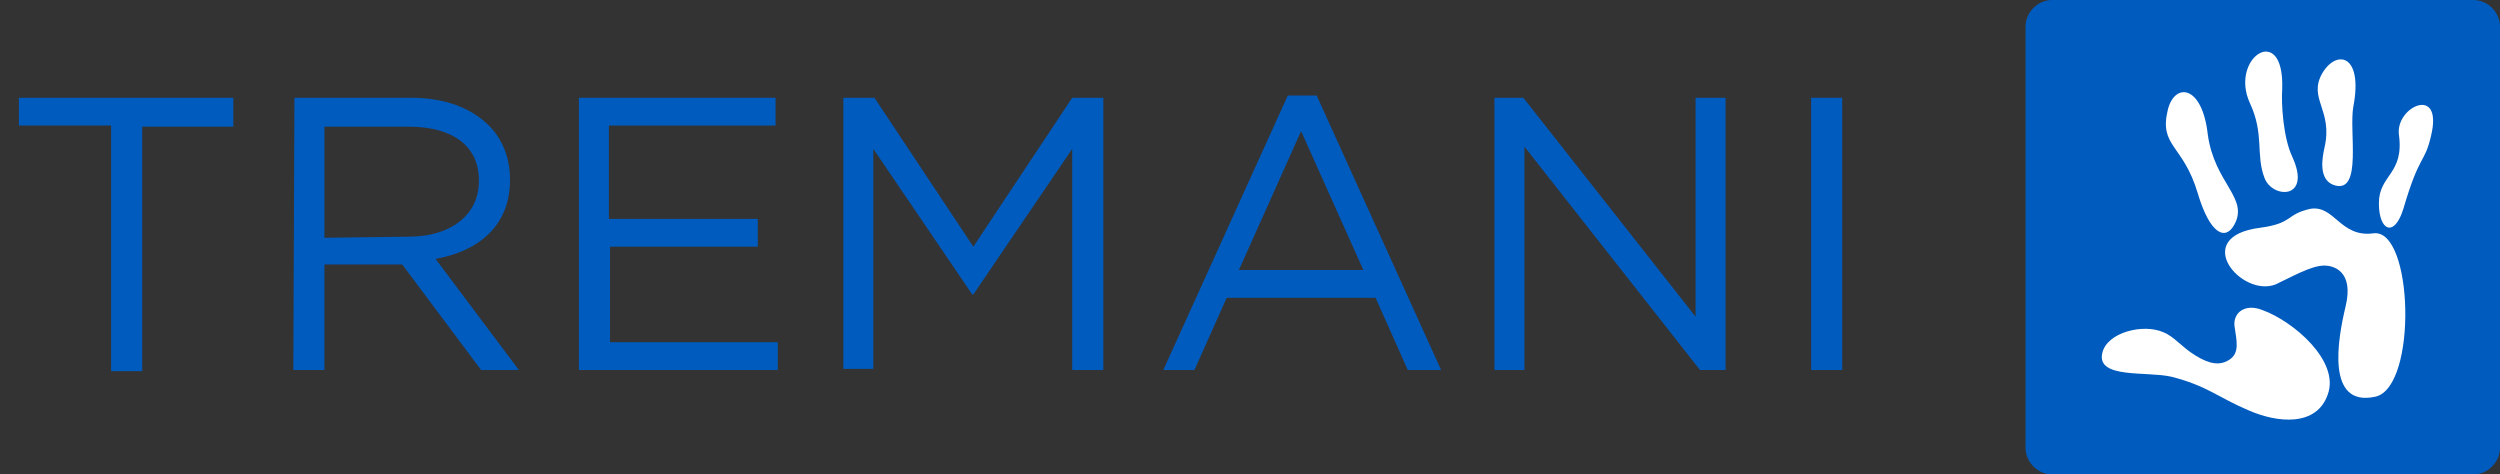
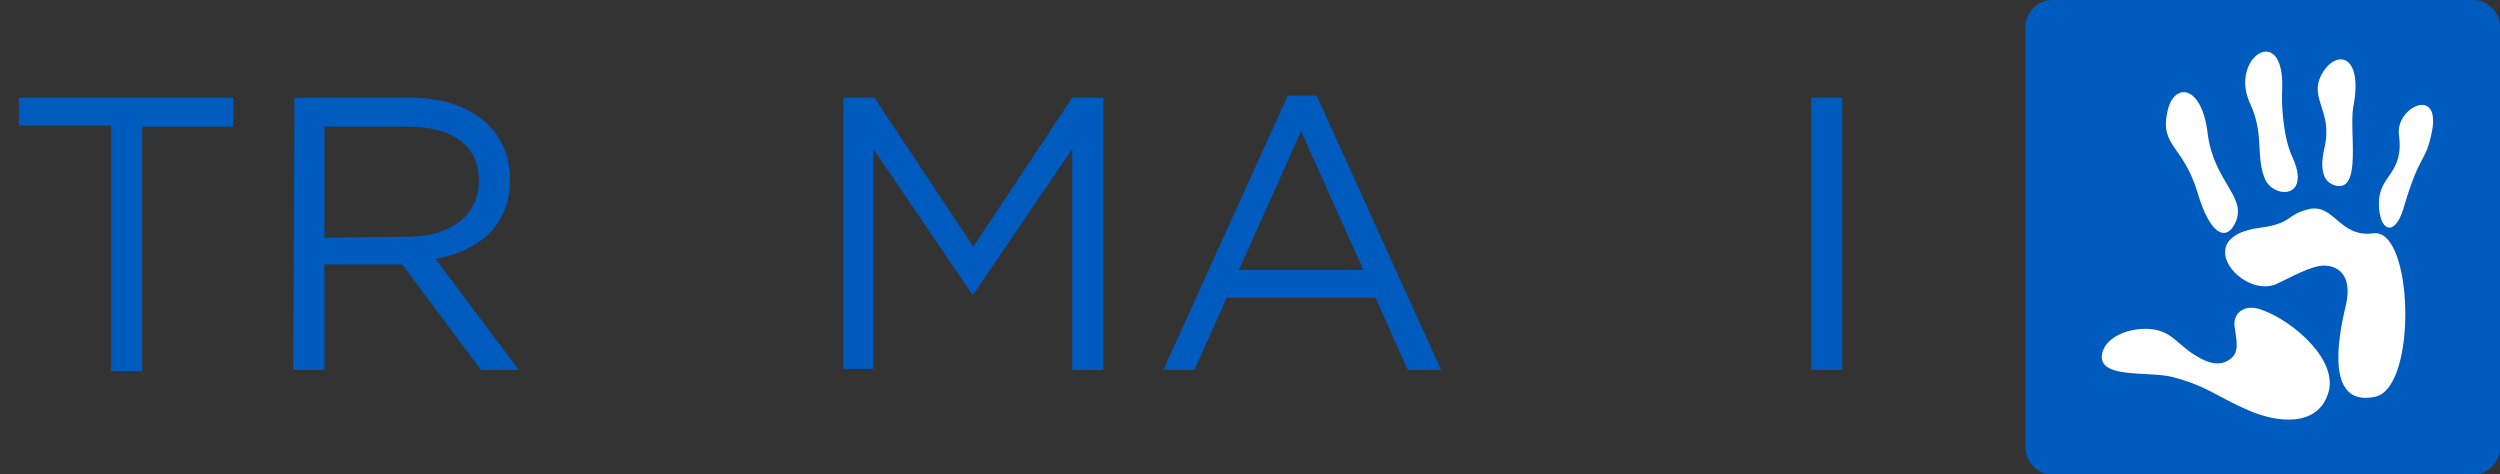
<svg xmlns="http://www.w3.org/2000/svg" enable-background="new 0 0 225 42.7" viewBox="0 0 225 42.7">
  <rect x="0" y="0" width="225" height="42.7" fill="#333333" stroke="none" />
  <path d="m0 0h225v42.7h-225z" fill="none" />
  <g fill="#005bbf">
    <path d="m10 11.3h-8.3v-2.5h19.3v2.6h-8.2v22h-2.8z" />
    <path d="m26.5 8.8h10.5c3 0 5.4.9 7 2.5 1.2 1.2 1.9 2.9 1.9 4.8v.1c0 4.1-2.8 6.4-6.7 7.1l7.5 10h-3.4l-7.1-9.5h-7v9.5h-2.8zm10.3 12.5c3.7 0 6.3-1.9 6.3-5v-.1c0-3-2.3-4.8-6.3-4.8h-7.6v10z" />
-     <path d="m52.1 8.8h17.7v2.5h-15v8.4h13.4v2.5h-13.3v8.6h15.1v2.5h-17.9z" />
    <path d="m75.9 8.8h2.8l8.9 13.4 8.9-13.4h2.8v24.5h-2.8v-19.9l-8.9 13.1h-.1l-8.9-13.1v19.8h-2.7z" />
    <path d="m115.9 8.6h2.6l11.2 24.7h-3l-2.9-6.5h-13.4l-2.9 6.5h-2.8zm6.8 15.7-5.6-12.5-5.6 12.5z" />
-     <path d="m134.5 8.8h2.6l15.5 19.7v-19.7h2.7v24.5h-2.3l-15.8-20.1v20.1h-2.7z" />
    <path d="m163 8.8h2.8v24.5h-2.8z" />
  </g>
  <path d="m0 0h225v42.7h-225z" fill="none" />
  <path d="m225 40.3c0 1.3-1.1 2.4-2.4 2.4h-37.9c-1.3 0-2.4-1.1-2.4-2.4v-37.9c0-1.3 1.1-2.4 2.4-2.4h37.9c1.3 0 2.4 1.1 2.4 2.4z" fill="#005bbf" />
-   <path d="m0 0h225v42.7h-225z" fill="none" />
  <path clip-rule="evenodd" d="m203.4 20.5c3-.4 2.3-1.2 4.5-1.7 2.2-.4 2.7 2.6 5.7 2.2 3.6-.5 4 13.8.2 14.7-4.5 1-3.4-5.2-2.7-8.1.8-3.3-1.2-3.7-1.9-3.7-1.2 0-2.9 1-4.4 1.7-3.1 1.2-7.7-4.3-1.4-5.1" fill="#fff" fill-rule="evenodd" />
  <path d="m0 0h225v42.7h-225z" fill="none" />
  <path d="m206.3 14.1c-.8-1.7-1-4.7-.9-6.1.2-6.1-4.8-2.8-2.9 1.3 1.3 2.8.5 4.6 1.3 6.7.7 1.9 4.3 2 2.5-1.9" fill="#fff" />
  <path d="m0 0h225v42.7h-225z" fill="none" />
  <path d="m211.8 9.6c-.4 2.2.8 7.7-1.6 7.1-1.6-.4-1.2-2.5-1-3.4.8-3.4-1.5-4.4-.2-6.7 1.3-2.2 3.7-1.7 2.8 3" fill="#fff" />
  <path d="m0 0h225v42.7h-225z" fill="none" />
  <path d="m201.1 20.2c-.8 1.5-2.2.9-3.3-2.8-1.3-4.4-3.5-4.2-2.7-7.5.6-2.5 3.1-2.3 3.6 2.2.6 4.4 3.7 5.7 2.4 8.1" fill="#fff" />
-   <path d="m0 0h225v42.7h-225z" fill="none" />
  <path d="m218.8 12.2c-.6 2.6-1 1.5-2.5 6.6-.8 2.6-2.2 2-2.2-.5 0-2.6 2.3-2.6 1.8-6.2-.3-2.5 4-4.5 2.9.1" fill="#fff" />
-   <path d="m0 0h225v42.7h-225z" fill="none" />
  <path clip-rule="evenodd" d="m203.6 27.9c2.8 1 7 4.6 5.9 7.6-1 2.9-4.5 2.6-7.2 1.4-2.6-1.1-3.7-2.2-6.9-3-2.2-.5-6.7.2-6.2-2.1.4-1.9 3.7-2.7 5.5-1.9 1 .4 1.6 1.3 2.9 2.1s2.2.9 3 .4c1-.6.7-1.7.5-3.1-.1-1.2 1-2 2.5-1.4" fill="#fff" fill-rule="evenodd" />
</svg>